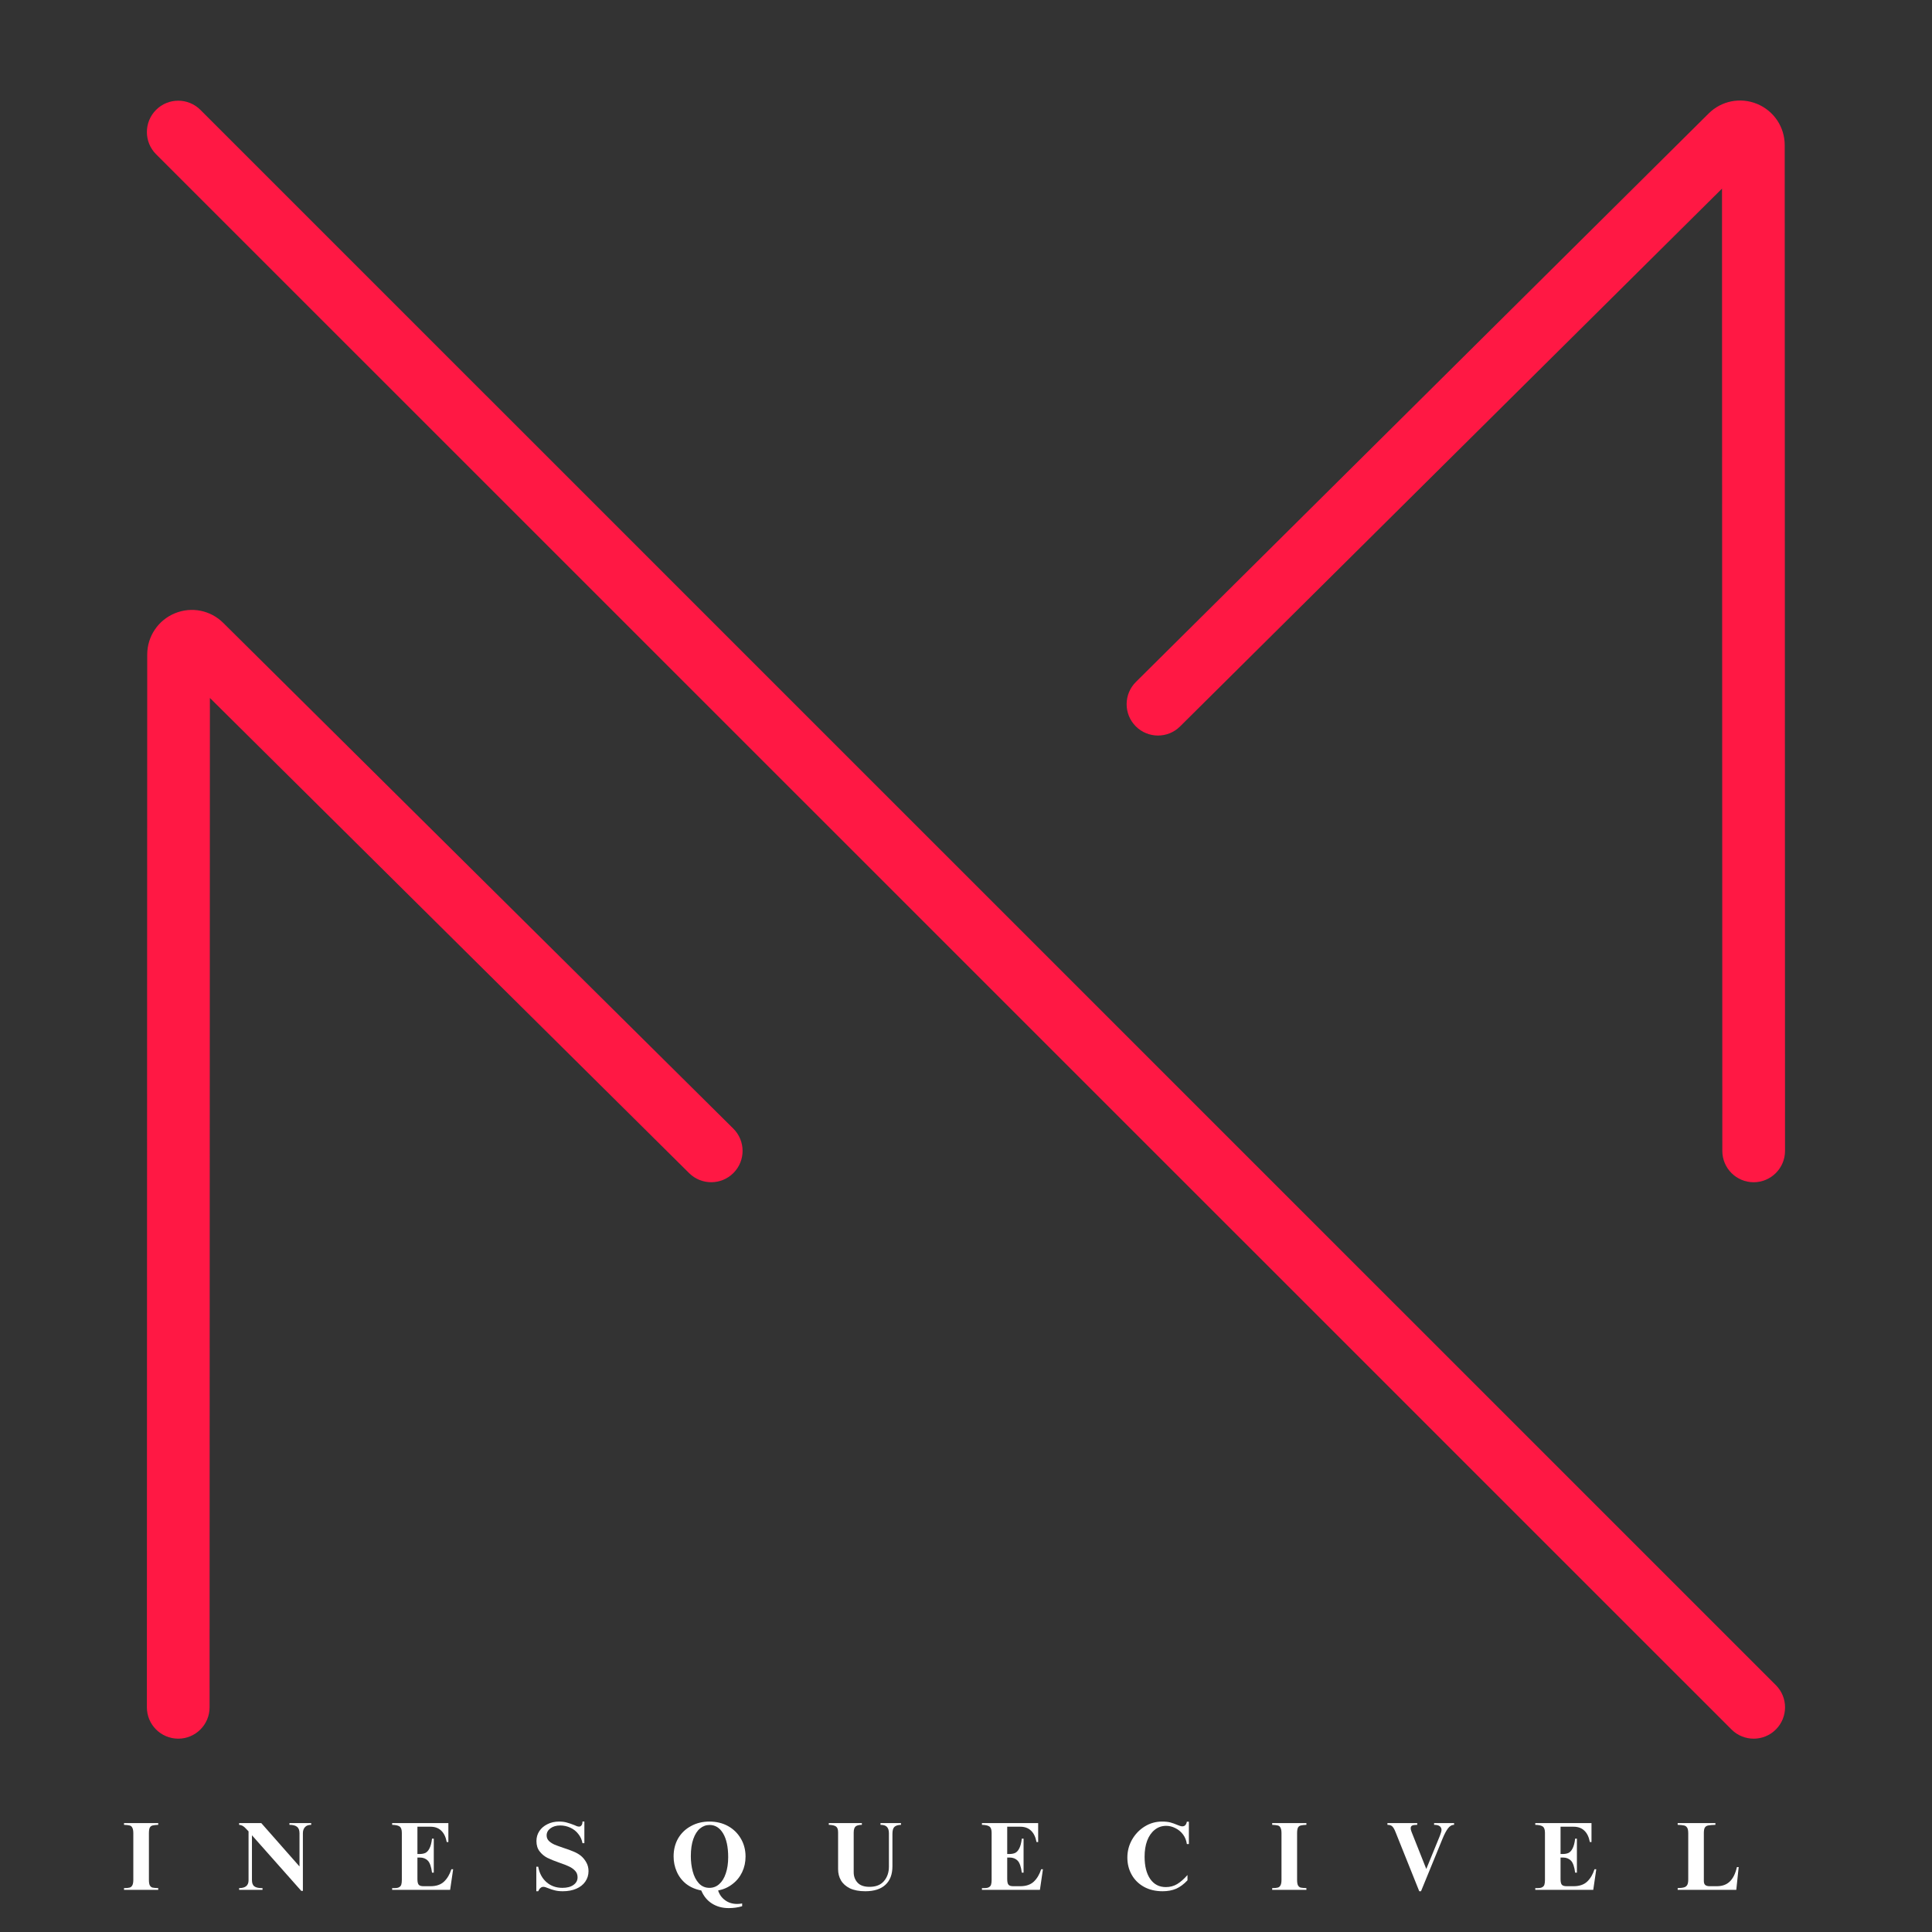
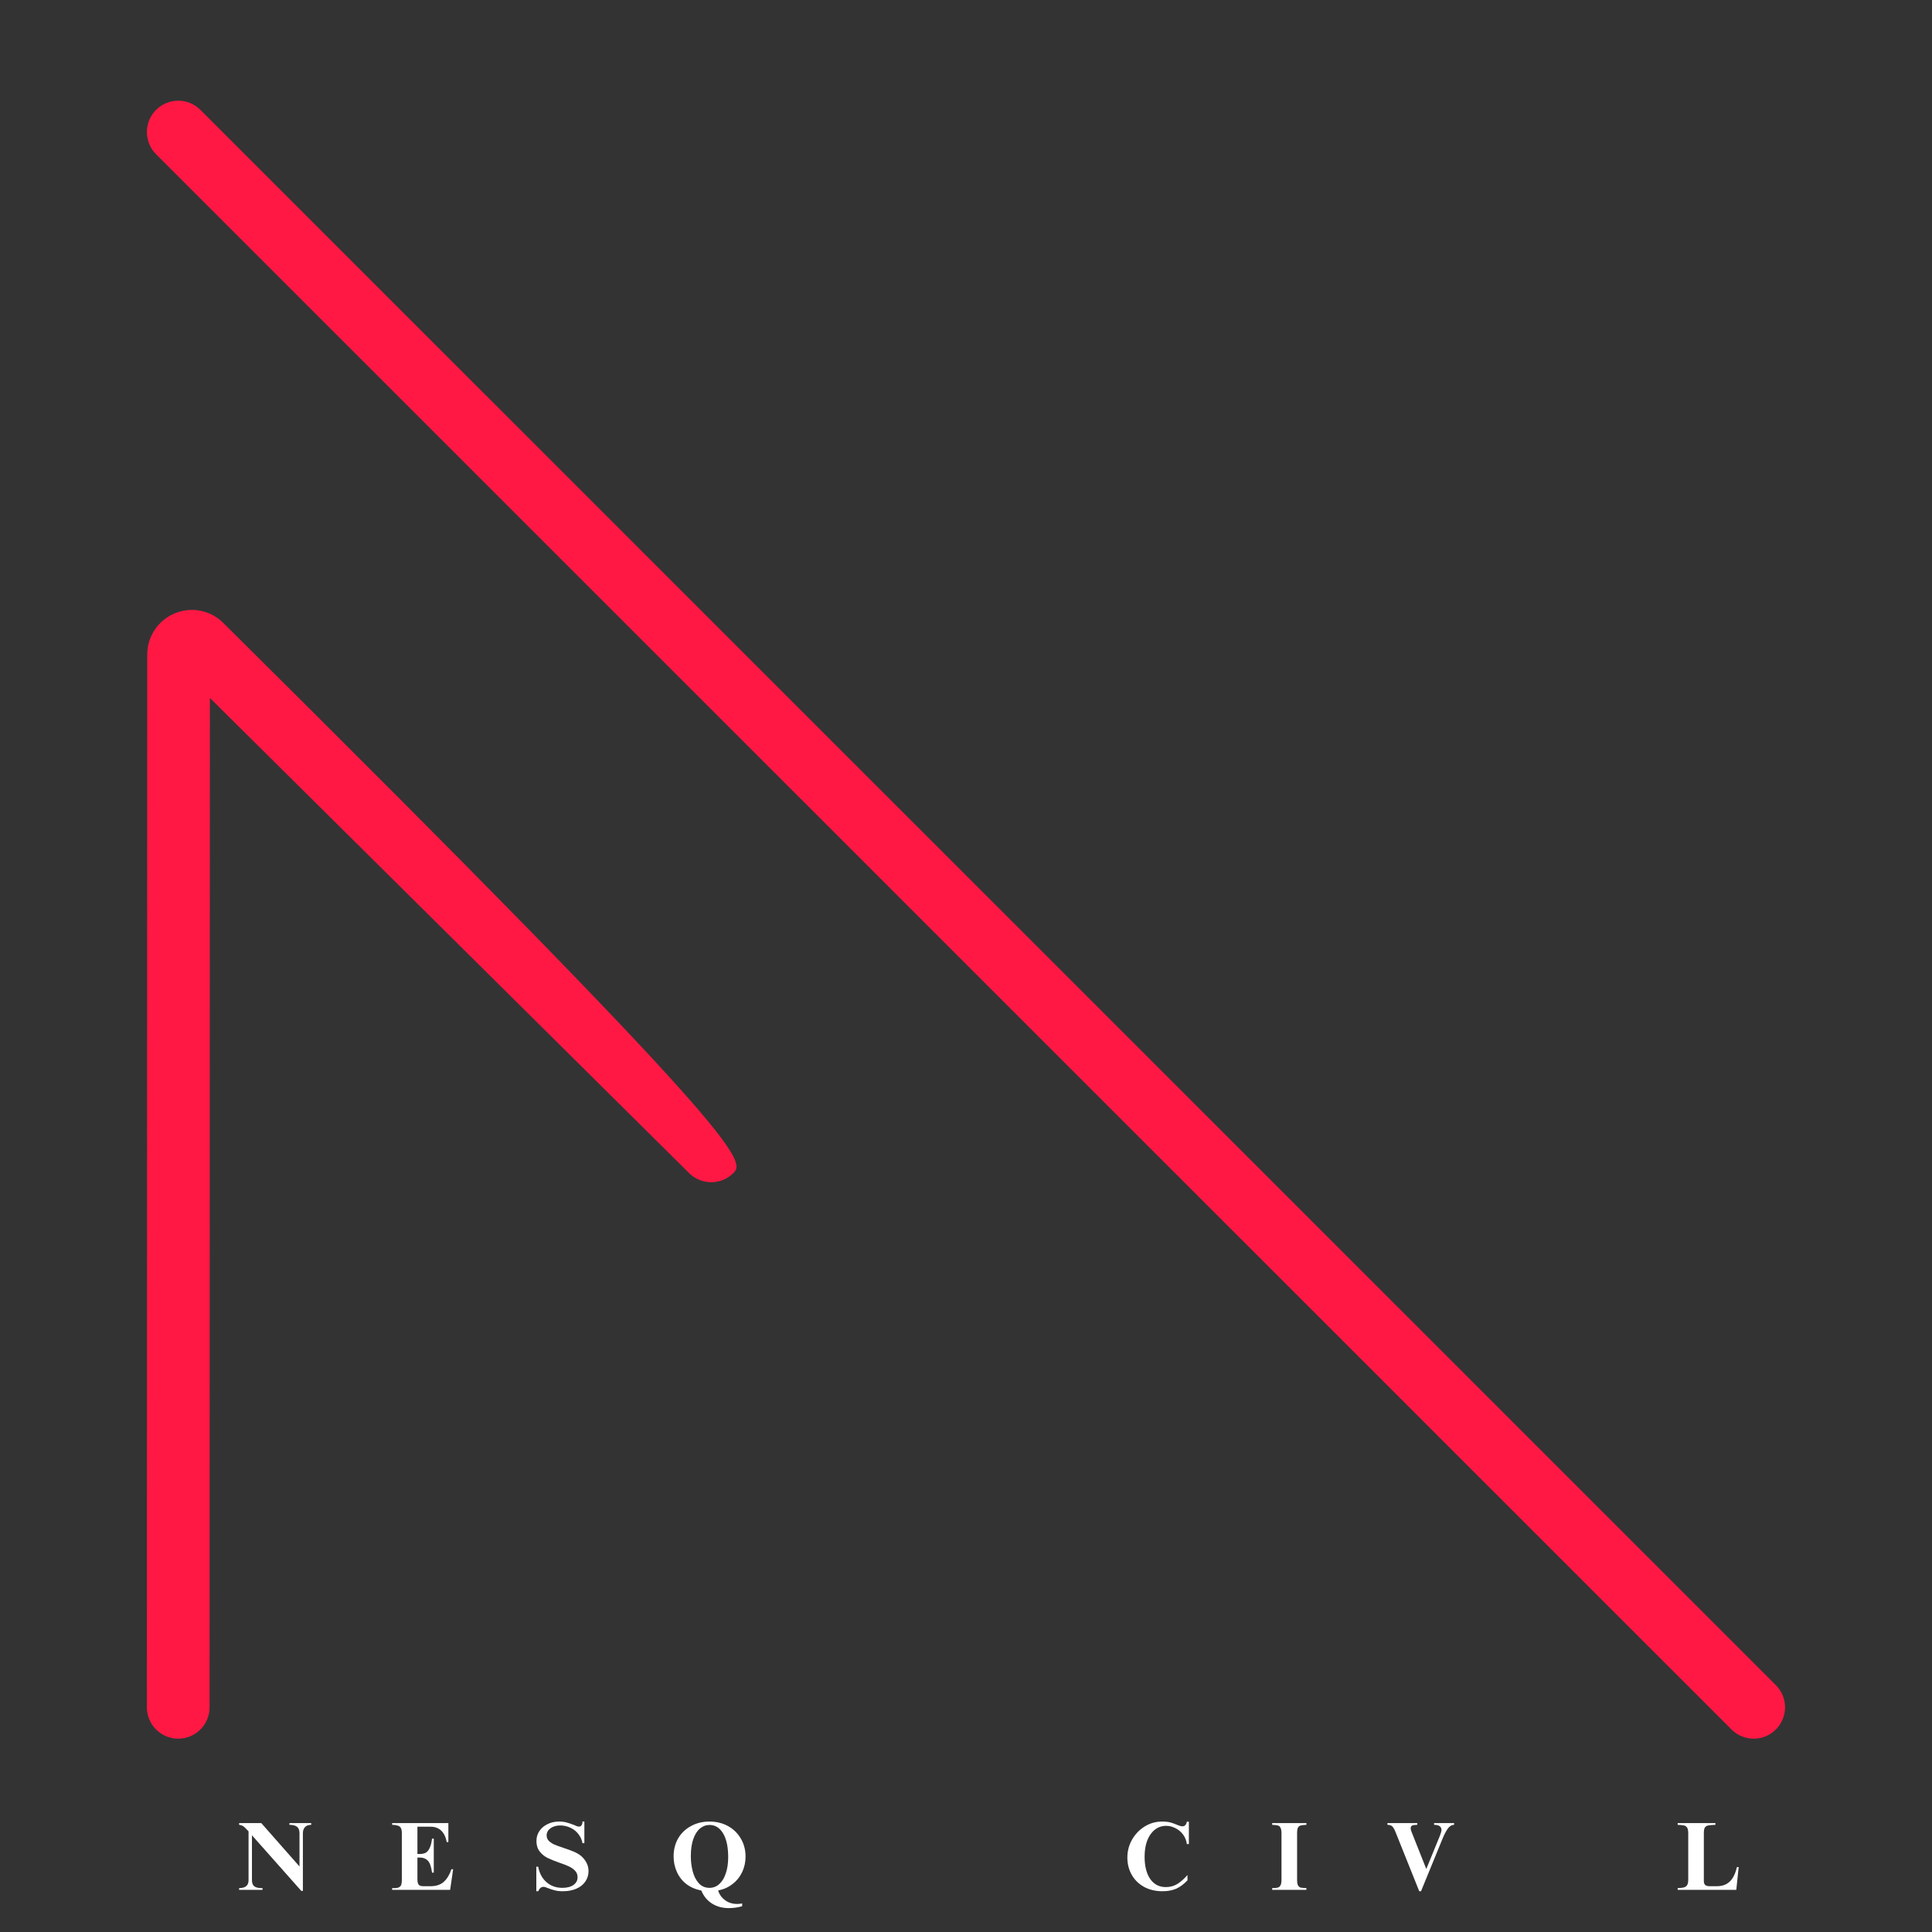
<svg xmlns="http://www.w3.org/2000/svg" width="320" zoomAndPan="magnify" viewBox="0 0 240 240" height="320" preserveAspectRatio="xMidYMid meet" version="1.0">
  <rect x="0" y="0" width="240" height="240" fill="#333333" stroke="none" />
  <defs>
    <g />
    <clipPath id="2e5803aa0c">
      <path d="M 18 12.062 L 221.859 12.062 L 221.859 216 L 18 216 Z M 18 12.062 " clip-rule="nonzero" />
    </clipPath>
    <clipPath id="14003c9a27">
-       <path d="M 139 12.062 L 221.859 12.062 L 221.859 147 L 139 147 Z M 139 12.062 " clip-rule="nonzero" />
-     </clipPath>
+       </clipPath>
  </defs>
  <path fill="#ff1844" d="M 22.145 16.406 L 217.848 212.09 " fill-opacity="1" fill-rule="nonzero" />
  <g clip-path="url(#2e5803aa0c)">
    <path fill="#ff1844" d="M 217.848 215.984 C 216.852 215.984 215.855 215.605 215.094 214.844 L 19.387 19.16 C 17.867 17.641 17.867 15.172 19.387 13.648 C 20.906 12.129 23.371 12.129 24.895 13.648 L 220.605 209.336 C 222.125 210.855 222.125 213.32 220.605 214.84 C 219.844 215.605 218.844 215.984 217.848 215.984 Z M 217.848 215.984 " fill-opacity="1" fill-rule="nonzero" />
  </g>
-   <path fill="#ff1844" d="M 22.145 215.984 C 22.141 215.984 22.141 215.984 22.145 215.984 C 19.988 215.984 18.246 214.238 18.246 212.086 L 18.289 81.312 C 18.289 79.062 19.633 77.055 21.711 76.191 C 23.789 75.328 26.16 75.801 27.75 77.395 L 91.094 140.199 C 92.621 141.715 92.633 144.18 91.117 145.707 C 89.602 147.234 87.137 147.246 85.605 145.73 L 26.074 86.703 L 26.035 212.086 C 26.035 214.242 24.289 215.984 22.145 215.984 Z M 22.254 82.914 C 22.254 82.914 22.262 82.922 22.266 82.926 Z M 22.254 82.914 " fill-opacity="1" fill-rule="nonzero" />
+   <path fill="#ff1844" d="M 22.145 215.984 C 22.141 215.984 22.141 215.984 22.145 215.984 C 19.988 215.984 18.246 214.238 18.246 212.086 L 18.289 81.312 C 18.289 79.062 19.633 77.055 21.711 76.191 C 23.789 75.328 26.16 75.801 27.75 77.395 C 92.621 141.715 92.633 144.18 91.117 145.707 C 89.602 147.234 87.137 147.246 85.605 145.73 L 26.074 86.703 L 26.035 212.086 C 26.035 214.242 24.289 215.984 22.145 215.984 Z M 22.254 82.914 C 22.254 82.914 22.262 82.922 22.266 82.926 Z M 22.254 82.914 " fill-opacity="1" fill-rule="nonzero" />
  <g clip-path="url(#14003c9a27)">
    <path fill="#ff1844" d="M 217.848 146.863 C 215.695 146.863 213.953 145.121 213.953 142.969 L 213.914 23.43 L 146.59 90.242 C 145.066 91.758 142.602 91.746 141.086 90.223 C 139.57 88.695 139.578 86.23 141.105 84.715 L 212.25 14.102 C 213.832 12.523 216.203 12.051 218.277 12.91 C 220.359 13.773 221.703 15.781 221.703 18.031 L 221.742 142.965 C 221.742 145.117 220 146.859 217.848 146.863 Z M 217.746 19.617 L 217.734 19.633 C 217.742 19.629 217.746 19.625 217.746 19.617 Z M 217.746 19.617 " fill-opacity="1" fill-rule="nonzero" />
  </g>
  <g fill="#ffffff" fill-opacity="1">
    <g transform="translate(15.202, 234.765)">
      <g>
-         <path d="M 4.453 -8.078 C 4.148 -8.066 3.922 -8.039 3.766 -8 C 3.609 -7.969 3.488 -7.879 3.406 -7.734 C 3.332 -7.586 3.297 -7.352 3.297 -7.031 L 3.297 -1.25 C 3.297 -0.938 3.332 -0.707 3.406 -0.562 C 3.488 -0.414 3.602 -0.32 3.75 -0.281 C 3.906 -0.25 4.141 -0.227 4.453 -0.219 L 4.453 0 L 0.203 0 L 0.203 -0.219 C 0.516 -0.219 0.742 -0.238 0.891 -0.281 C 1.047 -0.32 1.16 -0.414 1.234 -0.562 C 1.316 -0.707 1.359 -0.938 1.359 -1.25 L 1.359 -7.031 C 1.359 -7.344 1.316 -7.57 1.234 -7.719 C 1.16 -7.875 1.047 -7.969 0.891 -8 C 0.734 -8.039 0.504 -8.066 0.203 -8.078 L 0.203 -8.297 L 4.453 -8.297 Z M 4.453 -8.078 " />
-       </g>
+         </g>
    </g>
  </g>
  <g fill="#ffffff" fill-opacity="1">
    <g transform="translate(29.517, 234.765)">
      <g>
        <path d="M 7.688 -2.906 L 7.688 -7.031 C 7.688 -7.406 7.586 -7.672 7.391 -7.828 C 7.191 -7.992 6.875 -8.078 6.438 -8.078 L 6.438 -8.297 L 9.141 -8.297 L 9.141 -8.078 C 8.785 -8.078 8.523 -7.977 8.359 -7.781 C 8.191 -7.594 8.109 -7.344 8.109 -7.031 L 8.109 0.125 L 7.906 0.125 L 1.781 -6.781 L 1.781 -1.219 C 1.781 -0.844 1.879 -0.582 2.078 -0.438 C 2.273 -0.289 2.582 -0.219 3 -0.219 L 3.094 -0.219 L 3.094 0 L 0.188 0 L 0.188 -0.219 C 0.969 -0.219 1.359 -0.539 1.359 -1.188 L 1.359 -7.266 C 1.305 -7.316 1.203 -7.426 1.047 -7.594 C 0.898 -7.758 0.758 -7.879 0.625 -7.953 C 0.488 -8.023 0.344 -8.066 0.188 -8.078 L 0.188 -8.297 L 2.938 -8.297 Z M 7.688 -2.906 " />
      </g>
    </g>
  </g>
  <g fill="#ffffff" fill-opacity="1">
    <g transform="translate(48.495, 234.765)">
      <g>
        <path d="M 7.203 -5.938 L 7 -5.938 C 6.883 -6.562 6.656 -7.035 6.312 -7.359 C 5.977 -7.68 5.535 -7.844 4.984 -7.844 L 3.359 -7.844 L 3.359 -4.453 L 3.609 -4.453 C 3.91 -4.453 4.16 -4.5 4.359 -4.594 C 4.555 -4.695 4.723 -4.883 4.859 -5.156 C 5.004 -5.438 5.109 -5.836 5.172 -6.359 L 5.391 -6.359 L 5.391 -2.141 L 5.172 -2.141 C 5.078 -2.867 4.906 -3.363 4.656 -3.625 C 4.406 -3.883 4.07 -4.016 3.656 -4.016 L 3.359 -4.016 L 3.359 -1.344 C 3.359 -1 3.41 -0.766 3.516 -0.641 C 3.617 -0.516 3.82 -0.453 4.125 -0.453 L 4.984 -0.453 C 5.691 -0.453 6.25 -0.641 6.656 -1.016 C 7.062 -1.398 7.367 -1.914 7.578 -2.562 L 7.797 -2.562 L 7.422 0 L 0.219 0 L 0.219 -0.219 L 0.5 -0.219 C 0.781 -0.219 0.984 -0.258 1.109 -0.344 C 1.242 -0.426 1.328 -0.535 1.359 -0.672 C 1.398 -0.805 1.422 -0.992 1.422 -1.234 L 1.422 -7.094 C 1.422 -7.488 1.328 -7.75 1.141 -7.875 C 0.961 -8 0.656 -8.066 0.219 -8.078 L 0.219 -8.297 L 7.203 -8.297 Z M 7.203 -5.938 " />
      </g>
    </g>
  </g>
  <g fill="#ffffff" fill-opacity="1">
    <g transform="translate(66.217, 234.765)">
      <g>
        <path d="M 3.234 -8.484 C 3.609 -8.484 3.93 -8.441 4.203 -8.359 C 4.484 -8.285 4.789 -8.18 5.125 -8.047 C 5.238 -7.992 5.348 -7.945 5.453 -7.906 C 5.555 -7.875 5.645 -7.859 5.719 -7.859 C 5.844 -7.859 5.941 -7.91 6.016 -8.016 C 6.098 -8.117 6.141 -8.273 6.141 -8.484 L 6.375 -8.484 L 6.375 -5.797 L 6.141 -5.797 C 6.066 -6.223 5.895 -6.602 5.625 -6.938 C 5.363 -7.281 5.035 -7.539 4.641 -7.719 C 4.242 -7.906 3.82 -8 3.375 -8 C 2.883 -8 2.477 -7.879 2.156 -7.641 C 1.844 -7.41 1.688 -7.117 1.688 -6.766 C 1.688 -6.492 1.781 -6.266 1.969 -6.078 C 2.156 -5.898 2.383 -5.75 2.656 -5.625 C 2.938 -5.508 3.32 -5.367 3.812 -5.203 C 4.301 -5.047 4.711 -4.895 5.047 -4.75 C 5.379 -4.613 5.672 -4.445 5.922 -4.25 C 6.203 -4.02 6.43 -3.742 6.609 -3.422 C 6.797 -3.098 6.891 -2.734 6.891 -2.328 C 6.891 -1.836 6.754 -1.398 6.484 -1.016 C 6.223 -0.641 5.852 -0.348 5.375 -0.141 C 4.895 0.066 4.336 0.172 3.703 0.172 C 3.305 0.172 2.973 0.133 2.703 0.062 C 2.441 0 2.172 -0.086 1.891 -0.203 C 1.617 -0.316 1.422 -0.375 1.297 -0.375 C 1.148 -0.375 1.023 -0.328 0.922 -0.234 C 0.816 -0.148 0.723 -0.016 0.641 0.172 L 0.406 0.172 L 0.406 -2.875 L 0.641 -2.875 C 0.785 -2.07 1.129 -1.43 1.672 -0.953 C 2.211 -0.484 2.867 -0.25 3.641 -0.25 C 4.223 -0.25 4.68 -0.367 5.016 -0.609 C 5.359 -0.848 5.531 -1.164 5.531 -1.562 C 5.531 -1.883 5.43 -2.148 5.234 -2.359 C 5.035 -2.578 4.789 -2.754 4.5 -2.891 C 4.207 -3.035 3.812 -3.191 3.312 -3.359 C 2.688 -3.578 2.18 -3.781 1.797 -3.969 C 1.422 -4.156 1.098 -4.422 0.828 -4.766 C 0.555 -5.109 0.422 -5.539 0.422 -6.062 C 0.422 -6.52 0.539 -6.93 0.781 -7.297 C 1.02 -7.66 1.352 -7.945 1.781 -8.156 C 2.207 -8.375 2.691 -8.484 3.234 -8.484 Z M 3.234 -8.484 " />
      </g>
    </g>
  </g>
  <g fill="#ffffff" fill-opacity="1">
    <g transform="translate(83.177, 234.765)">
      <g>
        <path d="M 4.953 -8.484 C 5.816 -8.484 6.586 -8.297 7.266 -7.922 C 7.941 -7.547 8.473 -7.023 8.859 -6.359 C 9.242 -5.703 9.438 -4.961 9.438 -4.141 C 9.438 -3.441 9.297 -2.797 9.016 -2.203 C 8.734 -1.609 8.332 -1.113 7.812 -0.719 C 7.301 -0.32 6.707 -0.055 6.031 0.078 C 6.188 0.578 6.473 0.977 6.891 1.281 C 7.305 1.594 7.812 1.75 8.406 1.75 C 8.613 1.75 8.816 1.727 9.016 1.688 L 9.016 2.031 C 8.504 2.188 7.945 2.266 7.344 2.266 C 6.539 2.266 5.844 2.07 5.25 1.688 C 4.664 1.312 4.227 0.773 3.938 0.078 C 3.195 -0.066 2.566 -0.344 2.047 -0.75 C 1.535 -1.164 1.148 -1.672 0.891 -2.266 C 0.629 -2.859 0.5 -3.488 0.5 -4.156 C 0.5 -4.988 0.688 -5.734 1.062 -6.391 C 1.445 -7.047 1.977 -7.555 2.656 -7.922 C 3.332 -8.297 4.098 -8.484 4.953 -8.484 Z M 2.641 -4.172 C 2.641 -3.516 2.719 -2.891 2.875 -2.297 C 3.031 -1.703 3.281 -1.211 3.625 -0.828 C 3.977 -0.441 4.422 -0.25 4.953 -0.25 C 5.422 -0.25 5.828 -0.406 6.172 -0.719 C 6.523 -1.031 6.797 -1.473 6.984 -2.047 C 7.18 -2.617 7.281 -3.289 7.281 -4.062 C 7.281 -5.32 7.07 -6.301 6.656 -7 C 6.238 -7.707 5.676 -8.062 4.969 -8.062 C 4.531 -8.062 4.133 -7.914 3.781 -7.625 C 3.438 -7.344 3.16 -6.91 2.953 -6.328 C 2.742 -5.742 2.641 -5.023 2.641 -4.172 Z M 2.641 -4.172 " />
      </g>
    </g>
  </g>
  <g fill="#ffffff" fill-opacity="1">
    <g transform="translate(102.783, 234.765)">
      <g>
-         <path d="M 4.281 -8.078 C 3.926 -8.078 3.664 -8.008 3.5 -7.875 C 3.344 -7.738 3.266 -7.484 3.266 -7.109 L 3.266 -2.188 C 3.266 -1.676 3.426 -1.242 3.75 -0.891 C 4.07 -0.547 4.566 -0.375 5.234 -0.375 C 6.023 -0.375 6.625 -0.613 7.031 -1.094 C 7.438 -1.57 7.641 -2.172 7.641 -2.891 L 7.641 -7.031 C 7.641 -7.395 7.555 -7.66 7.391 -7.828 C 7.234 -7.992 6.969 -8.078 6.594 -8.078 L 6.594 -8.297 L 9.141 -8.297 L 9.141 -8.078 C 8.773 -8.066 8.504 -7.984 8.328 -7.828 C 8.16 -7.672 8.078 -7.375 8.078 -6.938 L 8.078 -2.938 C 8.078 -1.926 7.785 -1.156 7.203 -0.625 C 6.629 -0.094 5.797 0.172 4.703 0.172 C 3.941 0.172 3.305 0.051 2.797 -0.188 C 2.297 -0.438 1.926 -0.766 1.688 -1.172 C 1.445 -1.586 1.328 -2.055 1.328 -2.578 L 1.328 -7.156 C 1.328 -7.52 1.238 -7.758 1.062 -7.875 C 0.883 -8 0.586 -8.066 0.172 -8.078 L 0.172 -8.297 L 4.281 -8.297 Z M 4.281 -8.078 " />
-       </g>
+         </g>
    </g>
  </g>
  <g fill="#ffffff" fill-opacity="1">
    <g transform="translate(121.761, 234.765)">
      <g>
-         <path d="M 7.203 -5.938 L 7 -5.938 C 6.883 -6.562 6.656 -7.035 6.312 -7.359 C 5.977 -7.68 5.535 -7.844 4.984 -7.844 L 3.359 -7.844 L 3.359 -4.453 L 3.609 -4.453 C 3.91 -4.453 4.16 -4.5 4.359 -4.594 C 4.555 -4.695 4.723 -4.883 4.859 -5.156 C 5.004 -5.438 5.109 -5.836 5.172 -6.359 L 5.391 -6.359 L 5.391 -2.141 L 5.172 -2.141 C 5.078 -2.867 4.906 -3.363 4.656 -3.625 C 4.406 -3.883 4.07 -4.016 3.656 -4.016 L 3.359 -4.016 L 3.359 -1.344 C 3.359 -1 3.41 -0.766 3.516 -0.641 C 3.617 -0.516 3.82 -0.453 4.125 -0.453 L 4.984 -0.453 C 5.691 -0.453 6.25 -0.641 6.656 -1.016 C 7.062 -1.398 7.367 -1.914 7.578 -2.562 L 7.797 -2.562 L 7.422 0 L 0.219 0 L 0.219 -0.219 L 0.5 -0.219 C 0.781 -0.219 0.984 -0.258 1.109 -0.344 C 1.242 -0.426 1.328 -0.535 1.359 -0.672 C 1.398 -0.805 1.422 -0.992 1.422 -1.234 L 1.422 -7.094 C 1.422 -7.488 1.328 -7.75 1.141 -7.875 C 0.961 -8 0.656 -8.066 0.219 -8.078 L 0.219 -8.297 L 7.203 -8.297 Z M 7.203 -5.938 " />
-       </g>
+         </g>
    </g>
  </g>
  <g fill="#ffffff" fill-opacity="1">
    <g transform="translate(139.483, 234.765)">
      <g>
        <path d="M 4.875 -8.484 C 5.289 -8.484 5.633 -8.445 5.906 -8.375 C 6.176 -8.301 6.469 -8.195 6.781 -8.062 C 6.82 -8.051 6.906 -8.02 7.031 -7.969 C 7.164 -7.914 7.285 -7.891 7.391 -7.891 C 7.691 -7.891 7.879 -8.082 7.953 -8.469 L 8.203 -8.469 L 8.203 -5.688 L 7.953 -5.688 C 7.891 -6.145 7.727 -6.547 7.469 -6.891 C 7.207 -7.234 6.891 -7.492 6.516 -7.672 C 6.148 -7.859 5.773 -7.953 5.391 -7.953 C 4.836 -7.953 4.359 -7.785 3.953 -7.453 C 3.547 -7.129 3.234 -6.676 3.016 -6.094 C 2.805 -5.52 2.703 -4.863 2.703 -4.125 C 2.703 -2.945 2.938 -2.02 3.406 -1.344 C 3.875 -0.676 4.52 -0.344 5.344 -0.344 C 5.863 -0.344 6.332 -0.469 6.75 -0.719 C 7.164 -0.969 7.594 -1.344 8.031 -1.844 L 8.031 -1.188 C 7.582 -0.707 7.113 -0.359 6.625 -0.141 C 6.133 0.066 5.578 0.172 4.953 0.172 C 4.066 0.172 3.289 -0.008 2.625 -0.375 C 1.957 -0.75 1.445 -1.254 1.094 -1.891 C 0.738 -2.523 0.562 -3.234 0.562 -4.016 C 0.562 -4.805 0.754 -5.547 1.141 -6.234 C 1.535 -6.922 2.062 -7.469 2.719 -7.875 C 3.375 -8.281 4.094 -8.484 4.875 -8.484 Z M 4.875 -8.484 " />
      </g>
    </g>
  </g>
  <g fill="#ffffff" fill-opacity="1">
    <g transform="translate(157.833, 234.765)">
      <g>
        <path d="M 4.453 -8.078 C 4.148 -8.066 3.922 -8.039 3.766 -8 C 3.609 -7.969 3.488 -7.879 3.406 -7.734 C 3.332 -7.586 3.297 -7.352 3.297 -7.031 L 3.297 -1.25 C 3.297 -0.938 3.332 -0.707 3.406 -0.562 C 3.488 -0.414 3.602 -0.32 3.75 -0.281 C 3.906 -0.25 4.141 -0.227 4.453 -0.219 L 4.453 0 L 0.203 0 L 0.203 -0.219 C 0.516 -0.219 0.742 -0.238 0.891 -0.281 C 1.047 -0.32 1.16 -0.414 1.234 -0.562 C 1.316 -0.707 1.359 -0.938 1.359 -1.25 L 1.359 -7.031 C 1.359 -7.344 1.316 -7.57 1.234 -7.719 C 1.16 -7.875 1.047 -7.969 0.891 -8 C 0.734 -8.039 0.504 -8.066 0.203 -8.078 L 0.203 -8.297 L 4.453 -8.297 Z M 4.453 -8.078 " />
      </g>
    </g>
  </g>
  <g fill="#ffffff" fill-opacity="1">
    <g transform="translate(172.148, 234.765)">
      <g>
        <path d="M 3.906 -8.078 C 3.602 -8.078 3.391 -8.047 3.266 -7.984 C 3.148 -7.922 3.094 -7.812 3.094 -7.656 C 3.094 -7.531 3.125 -7.391 3.188 -7.234 L 5.031 -2.594 L 6.719 -6.719 C 6.852 -7.062 6.922 -7.301 6.922 -7.438 C 6.922 -7.633 6.848 -7.789 6.703 -7.906 C 6.555 -8.02 6.32 -8.078 6 -8.078 L 6 -8.297 L 8.484 -8.297 L 8.484 -8.078 C 8.191 -8.078 7.93 -7.922 7.703 -7.609 C 7.484 -7.305 7.258 -6.875 7.031 -6.312 L 4.375 0.172 L 4.156 0.172 L 1.219 -7.156 C 1.082 -7.508 0.945 -7.75 0.812 -7.875 C 0.688 -8.008 0.484 -8.078 0.203 -8.078 L 0.203 -8.297 L 3.906 -8.297 Z M 3.906 -8.078 " />
      </g>
    </g>
  </g>
  <g fill="#ffffff" fill-opacity="1">
    <g transform="translate(190.498, 234.765)">
      <g>
-         <path d="M 7.203 -5.938 L 7 -5.938 C 6.883 -6.562 6.656 -7.035 6.312 -7.359 C 5.977 -7.68 5.535 -7.844 4.984 -7.844 L 3.359 -7.844 L 3.359 -4.453 L 3.609 -4.453 C 3.91 -4.453 4.16 -4.5 4.359 -4.594 C 4.555 -4.695 4.723 -4.883 4.859 -5.156 C 5.004 -5.438 5.109 -5.836 5.172 -6.359 L 5.391 -6.359 L 5.391 -2.141 L 5.172 -2.141 C 5.078 -2.867 4.906 -3.363 4.656 -3.625 C 4.406 -3.883 4.07 -4.016 3.656 -4.016 L 3.359 -4.016 L 3.359 -1.344 C 3.359 -1 3.41 -0.766 3.516 -0.641 C 3.617 -0.516 3.82 -0.453 4.125 -0.453 L 4.984 -0.453 C 5.691 -0.453 6.25 -0.641 6.656 -1.016 C 7.062 -1.398 7.367 -1.914 7.578 -2.562 L 7.797 -2.562 L 7.422 0 L 0.219 0 L 0.219 -0.219 L 0.5 -0.219 C 0.781 -0.219 0.984 -0.258 1.109 -0.344 C 1.242 -0.426 1.328 -0.535 1.359 -0.672 C 1.398 -0.805 1.422 -0.992 1.422 -1.234 L 1.422 -7.094 C 1.422 -7.488 1.328 -7.75 1.141 -7.875 C 0.961 -8 0.656 -8.066 0.219 -8.078 L 0.219 -8.297 L 7.203 -8.297 Z M 7.203 -5.938 " />
-       </g>
+         </g>
    </g>
  </g>
  <g fill="#ffffff" fill-opacity="1">
    <g transform="translate(208.219, 234.765)">
      <g>
        <path d="M 4.875 -8.078 C 4.469 -8.066 4.172 -8.039 3.984 -8 C 3.797 -7.969 3.656 -7.879 3.562 -7.734 C 3.477 -7.598 3.438 -7.363 3.438 -7.031 L 3.438 -1.109 C 3.438 -0.879 3.492 -0.711 3.609 -0.609 C 3.723 -0.504 3.91 -0.453 4.172 -0.453 L 5.047 -0.453 C 5.723 -0.453 6.258 -0.645 6.656 -1.031 C 7.062 -1.414 7.359 -2.016 7.547 -2.828 L 7.766 -2.828 L 7.469 0 L 0.188 0 L 0.188 -0.219 C 0.539 -0.227 0.805 -0.258 0.984 -0.312 C 1.16 -0.363 1.289 -0.461 1.375 -0.609 C 1.457 -0.754 1.5 -0.973 1.5 -1.266 L 1.5 -7.031 C 1.5 -7.363 1.453 -7.598 1.359 -7.734 C 1.266 -7.879 1.133 -7.969 0.969 -8 C 0.801 -8.039 0.539 -8.066 0.188 -8.078 L 0.188 -8.297 L 4.875 -8.297 Z M 4.875 -8.078 " />
      </g>
    </g>
  </g>
  <g fill="#ffffff" fill-opacity="1">
    <g transform="translate(225.953, 234.765)">
      <g />
    </g>
  </g>
</svg>